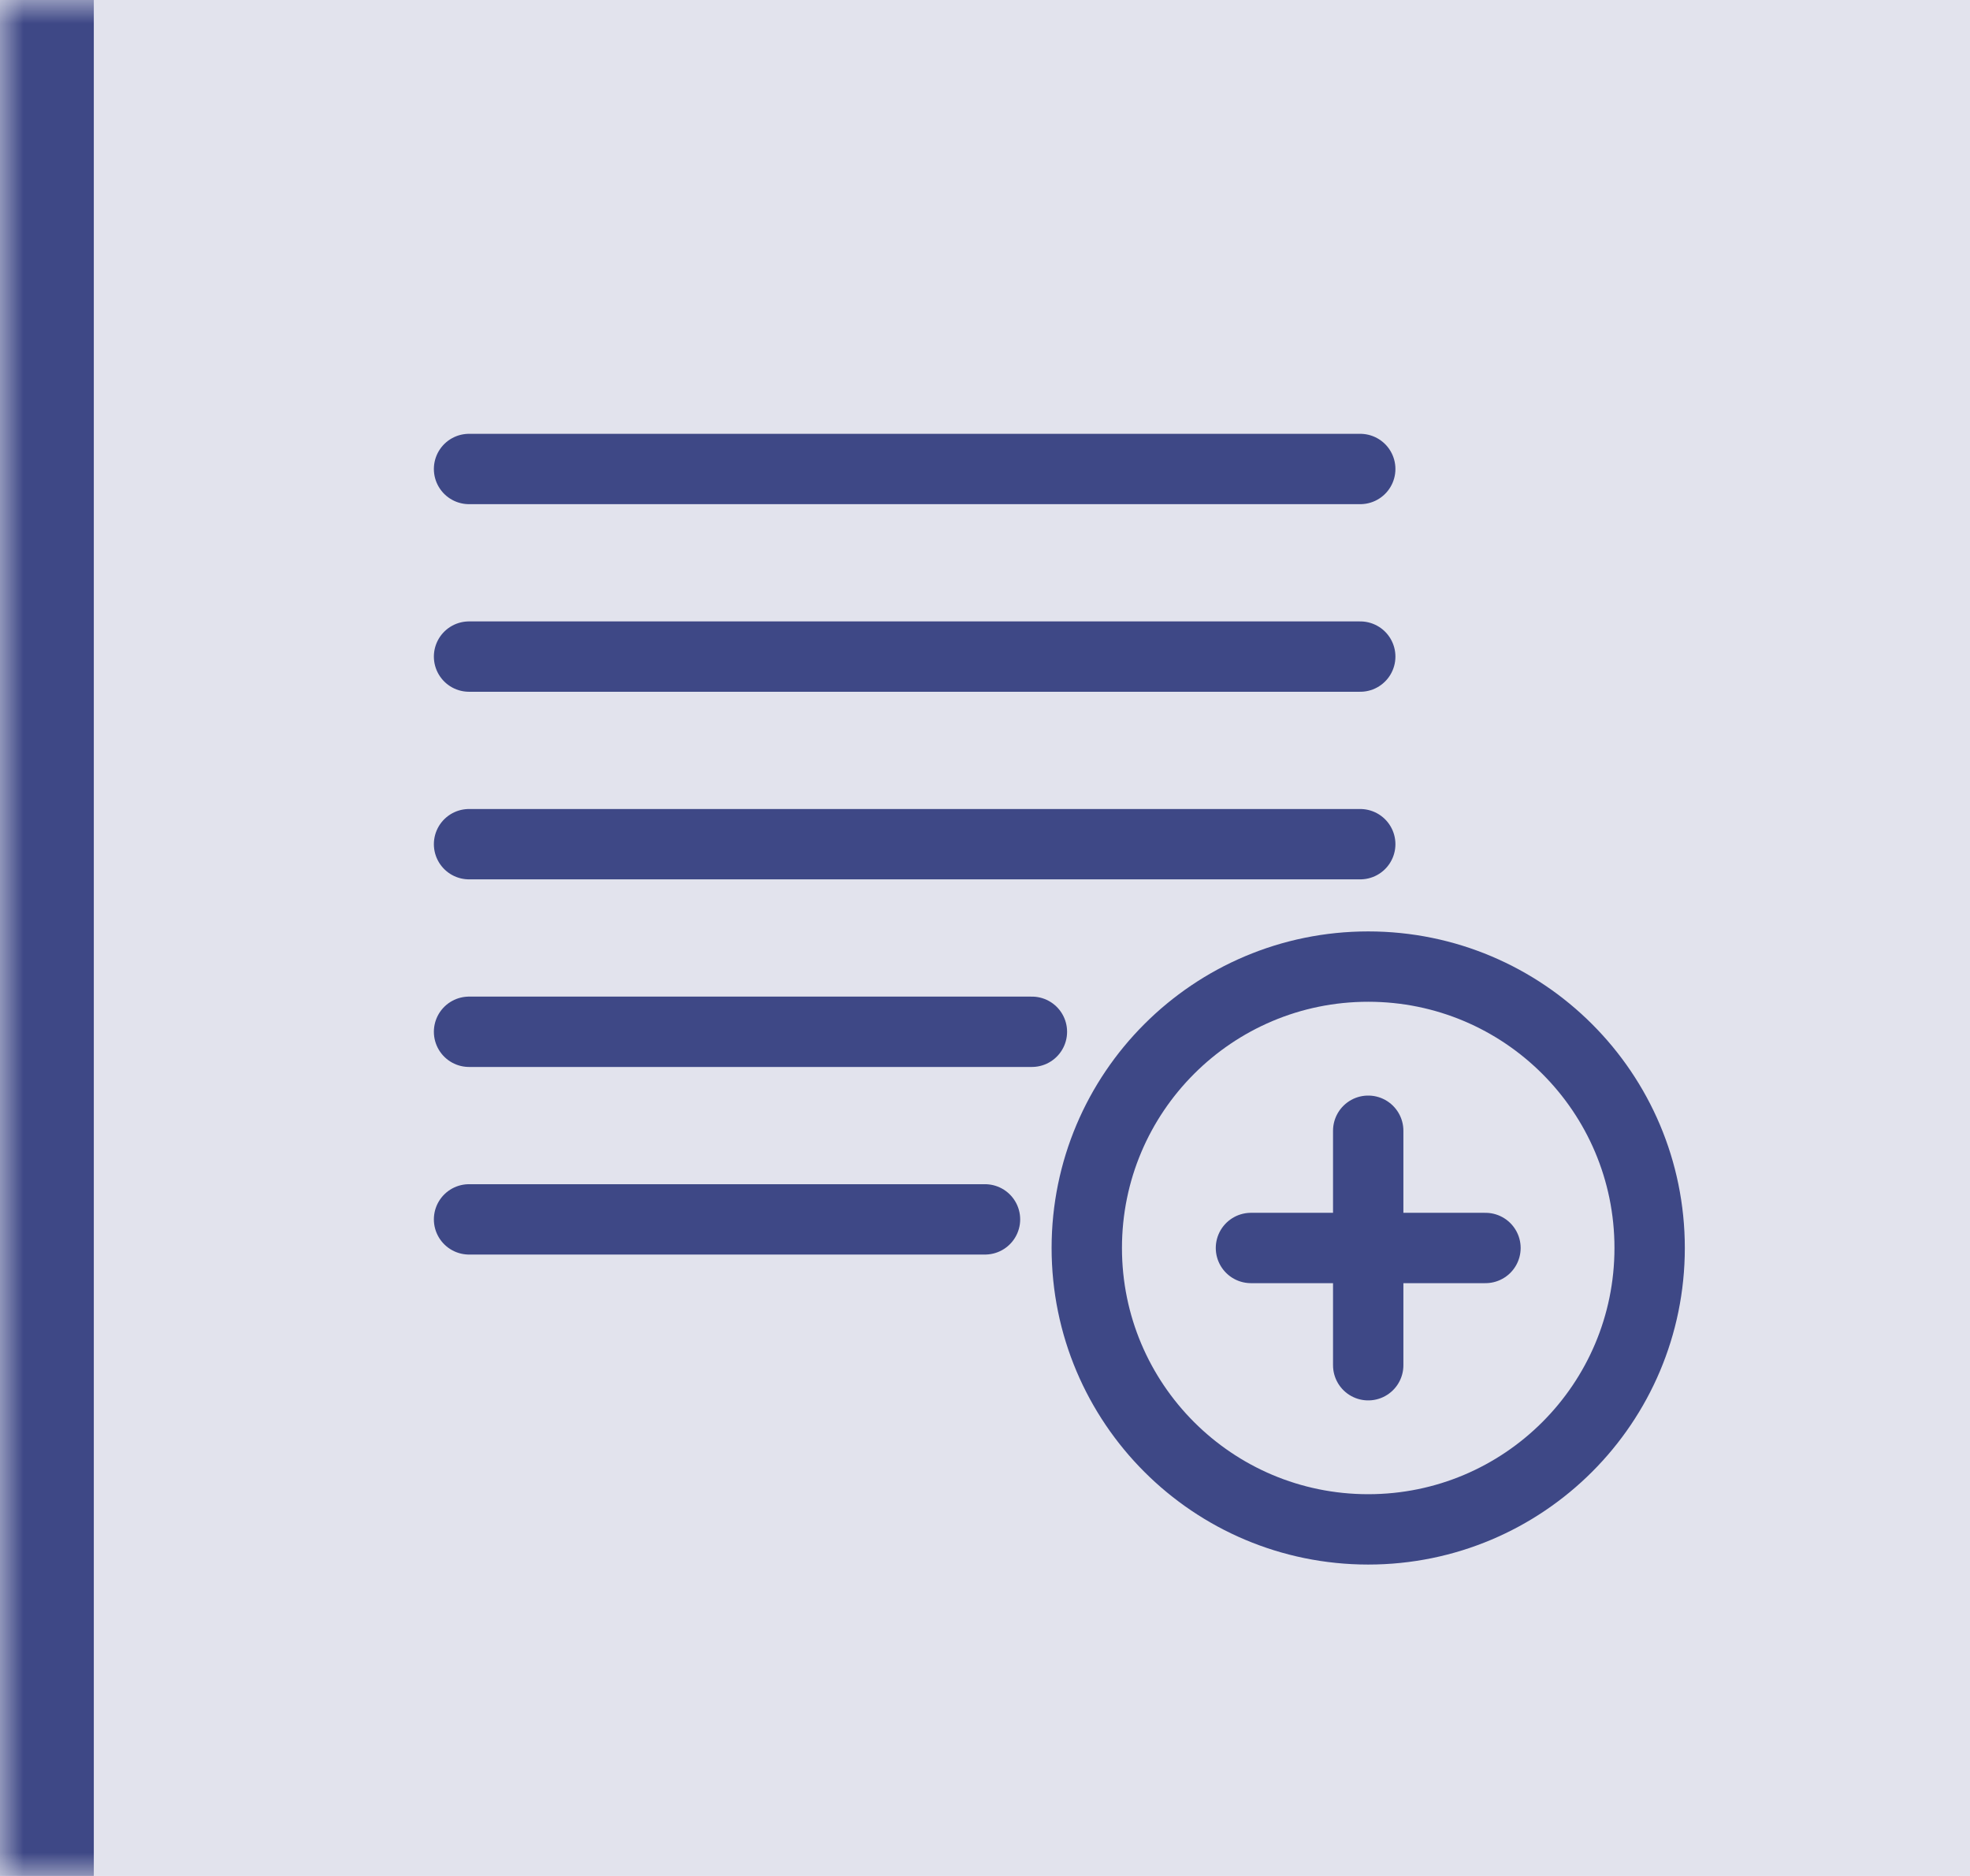
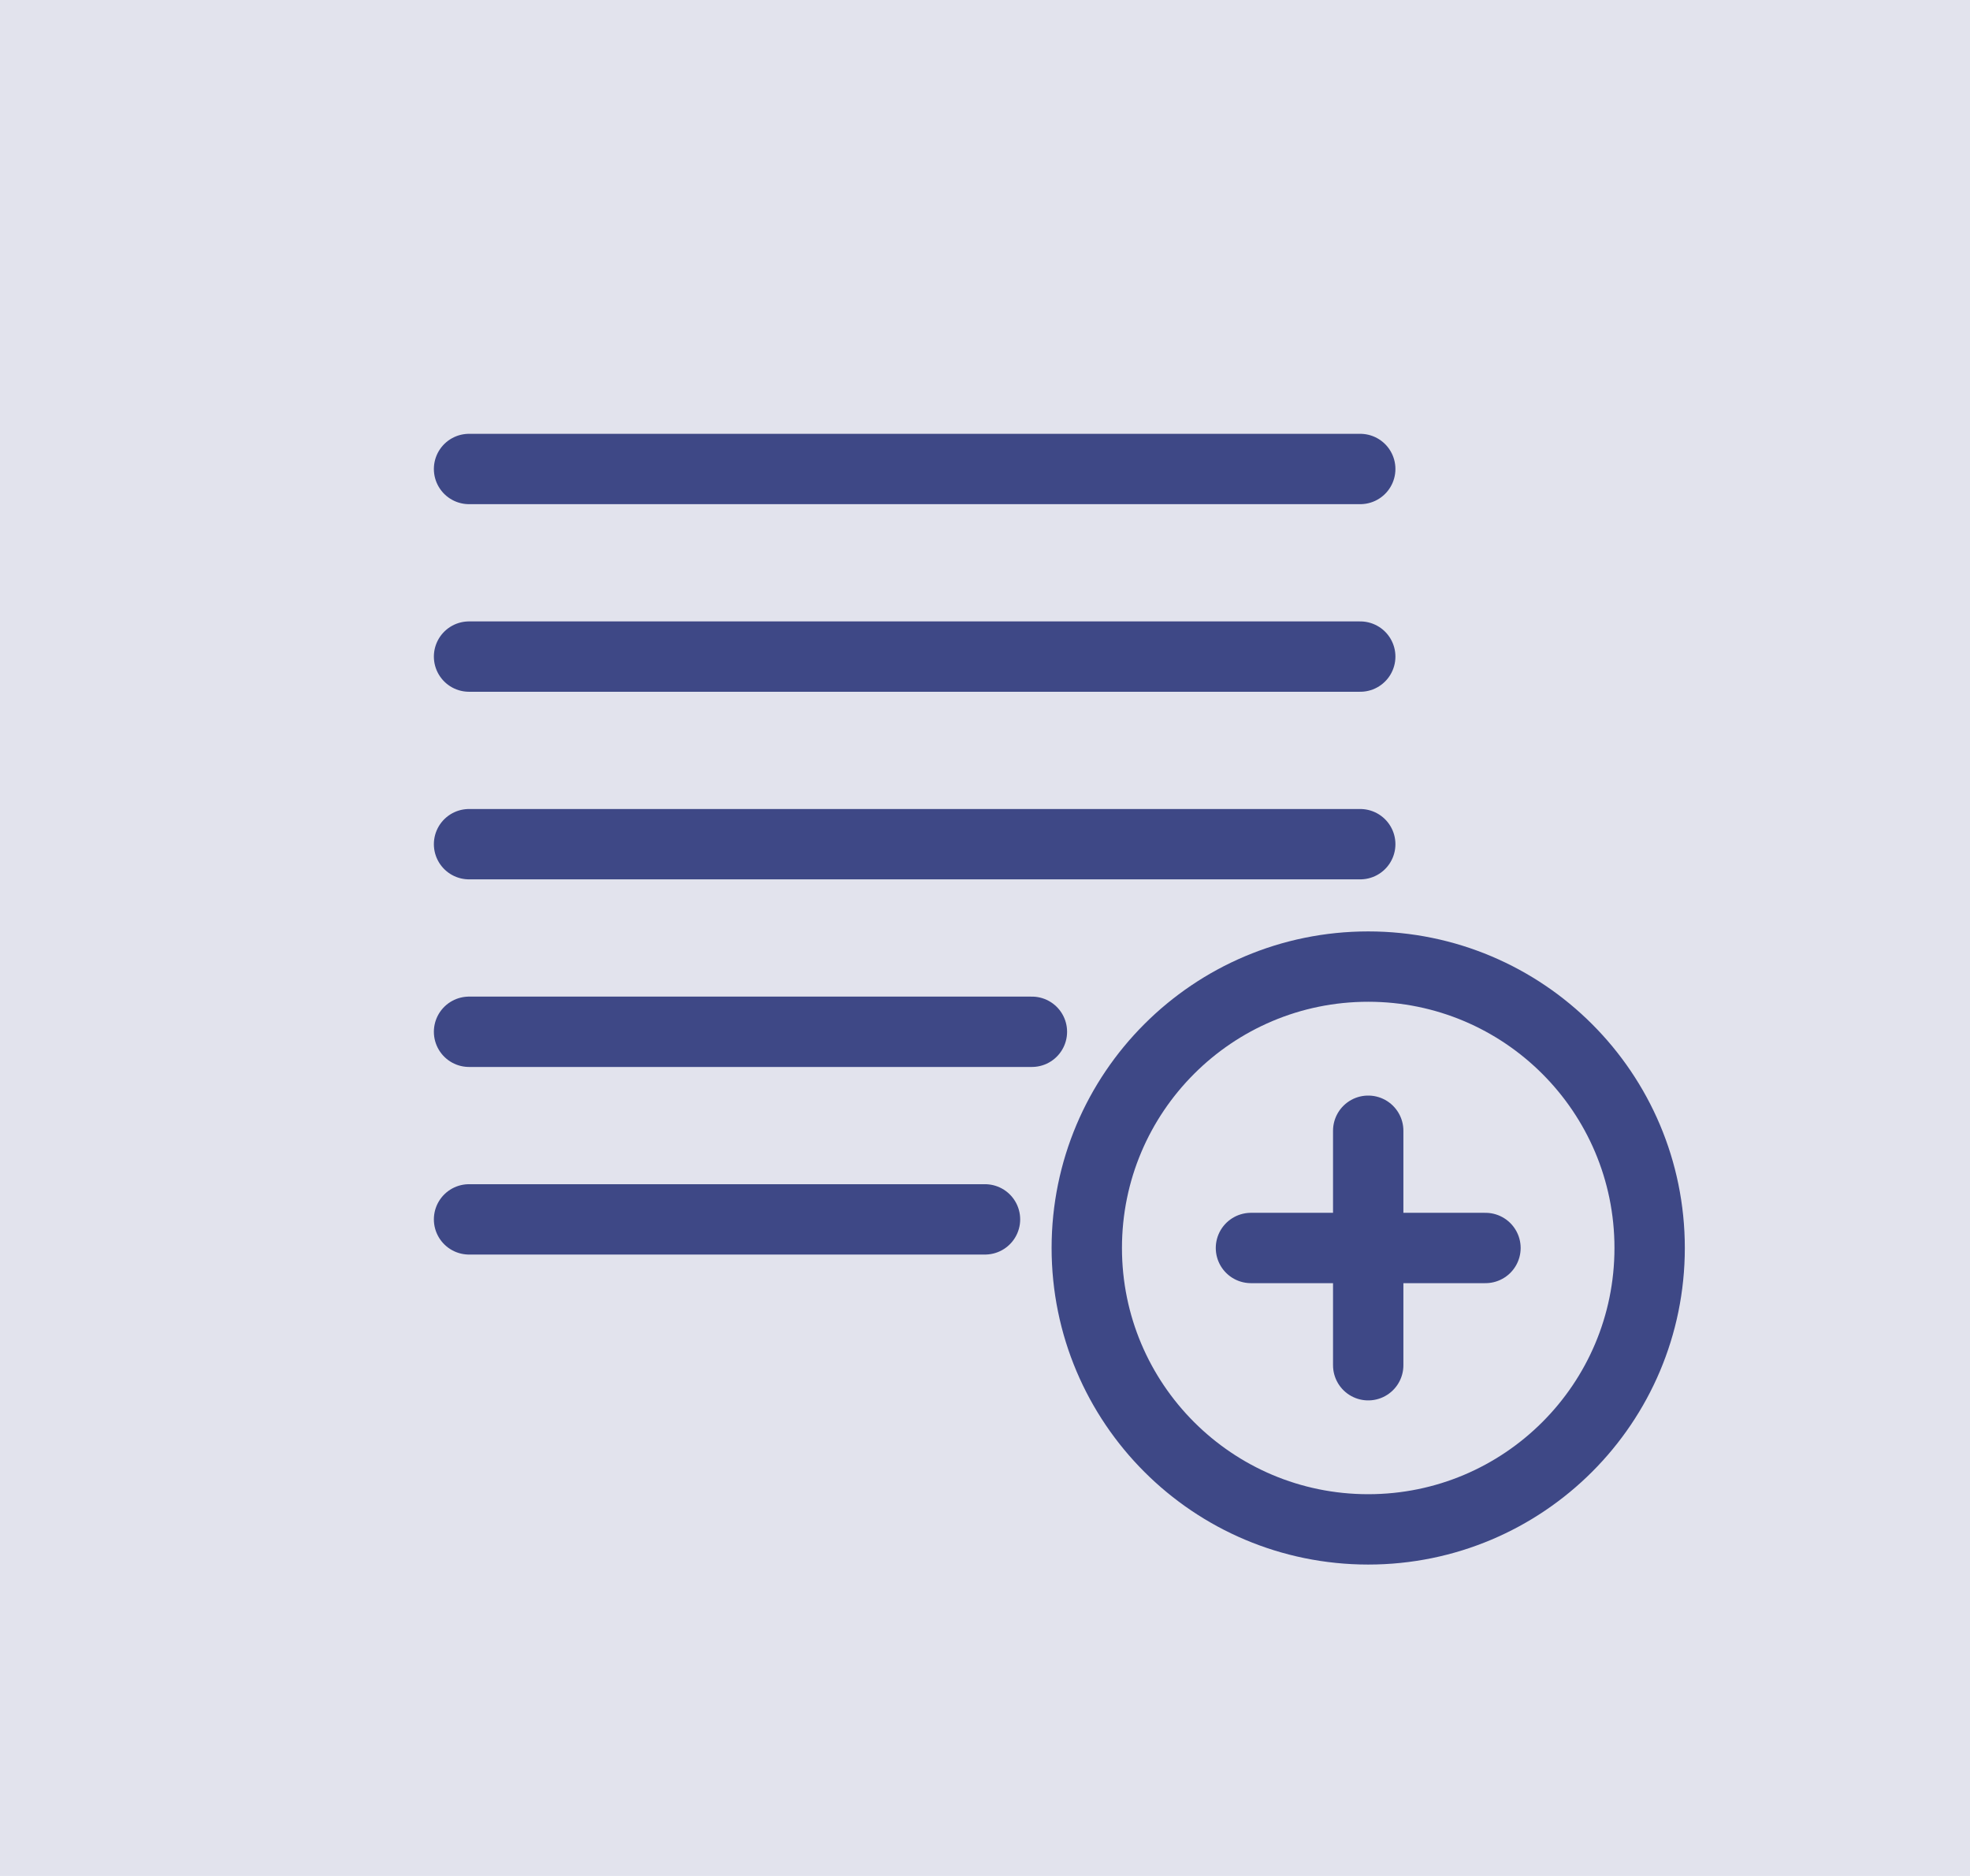
<svg xmlns="http://www.w3.org/2000/svg" width="42" height="40" viewBox="0 0 42 40" fill="none">
  <mask id="path-1-inside-1_2411_8290" fill="white">
-     <path d="M0 0H42V40H0V0Z" />
-   </mask>
+     </mask>
  <path d="M0 0H42V40H0V0Z" fill="#3E4886" fill-opacity="0.15" />
  <path d="M2 40V0H-2V40H2Z" fill="#3E4886" mask="url(#path-1-inside-1_2411_8290)" />
  <path d="M10 10H29" stroke="#3E4886" stroke-width="1.5" stroke-linecap="round" stroke-linejoin="round" />
  <path d="M10 14H29" stroke="#3E4886" stroke-width="1.5" stroke-linecap="round" stroke-linejoin="round" />
  <path d="M10 18H29" stroke="#3E4886" stroke-width="1.5" stroke-linecap="round" stroke-linejoin="round" />
  <path d="M10 22H22" stroke="#3E4886" stroke-width="1.5" stroke-linecap="round" stroke-linejoin="round" />
  <path d="M10 26H21" stroke="#3E4886" stroke-width="1.5" stroke-linecap="round" stroke-linejoin="round" />
  <path d="M29.17 32.61C32.484 32.61 35.17 29.924 35.17 26.61C35.17 23.296 32.484 20.61 29.17 20.61C25.856 20.61 23.17 23.296 23.17 26.61C23.17 29.924 25.856 32.61 29.17 32.61Z" stroke="#3E4886" stroke-width="1.5" stroke-linecap="round" stroke-linejoin="round" />
  <path d="M29.17 24.11V29.11" stroke="#3E4886" stroke-width="1.5" stroke-linecap="round" stroke-linejoin="round" />
  <path d="M26.67 26.61H31.67" stroke="#3E4886" stroke-width="1.5" stroke-linecap="round" stroke-linejoin="round" />
</svg>